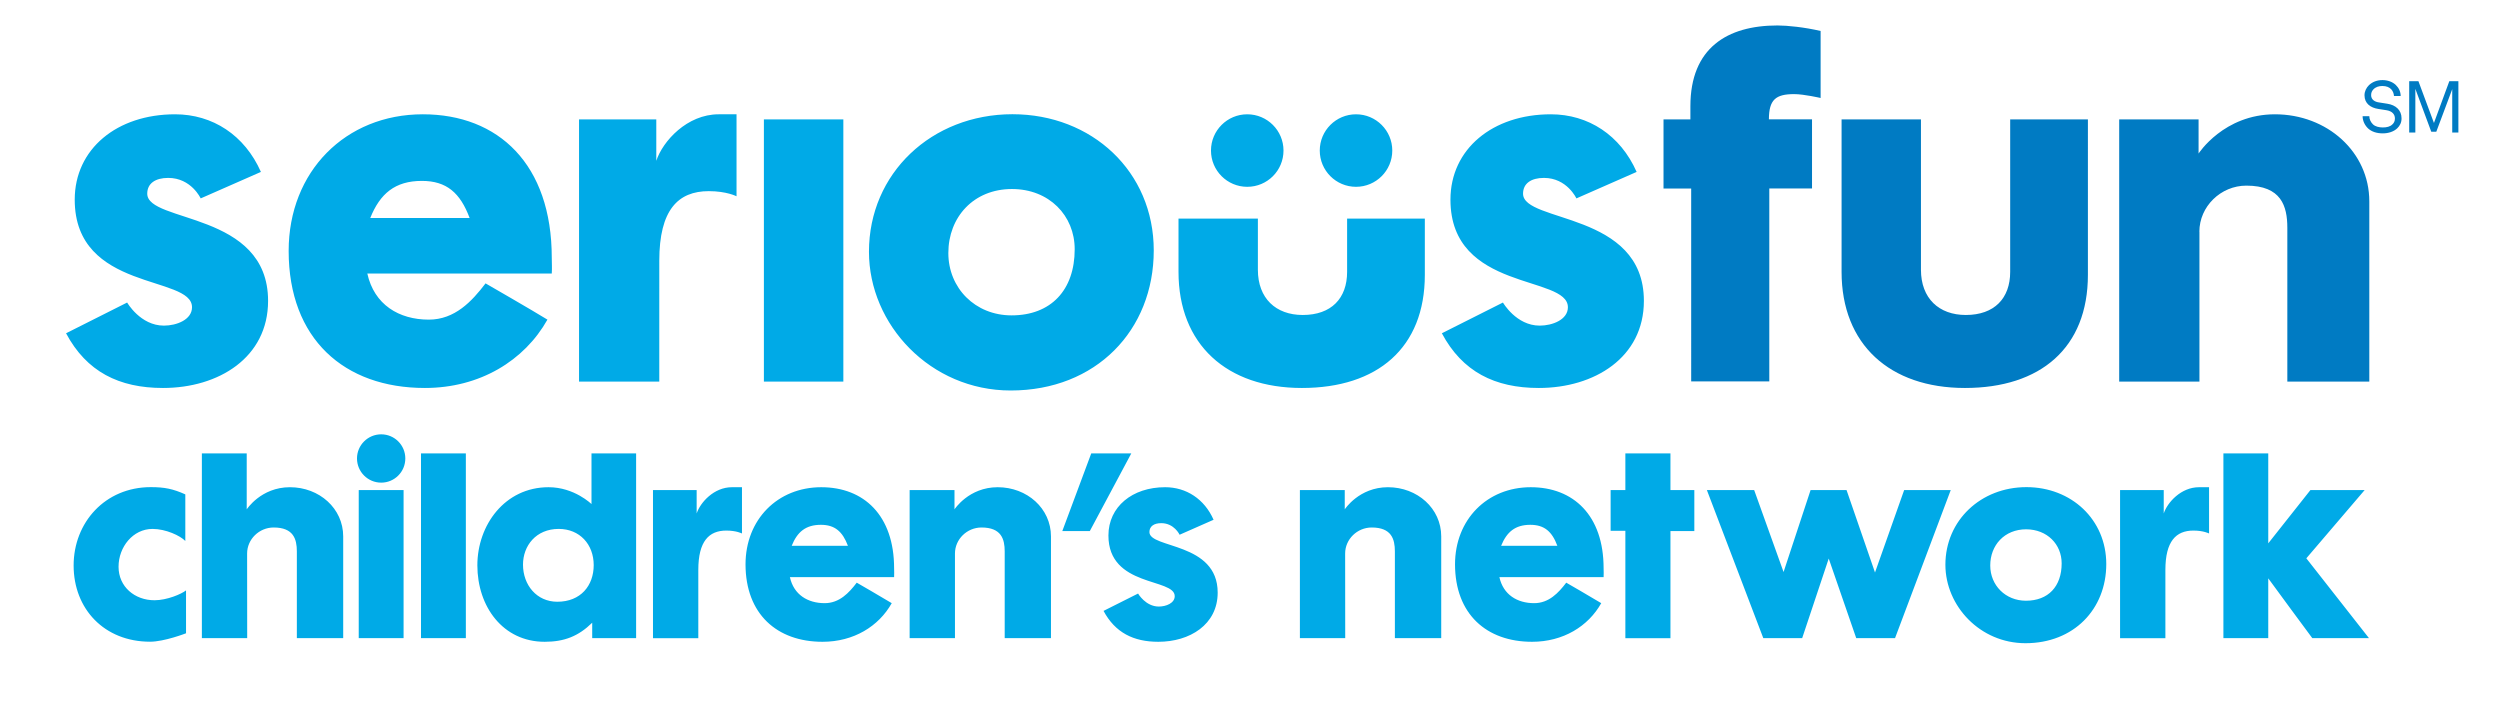
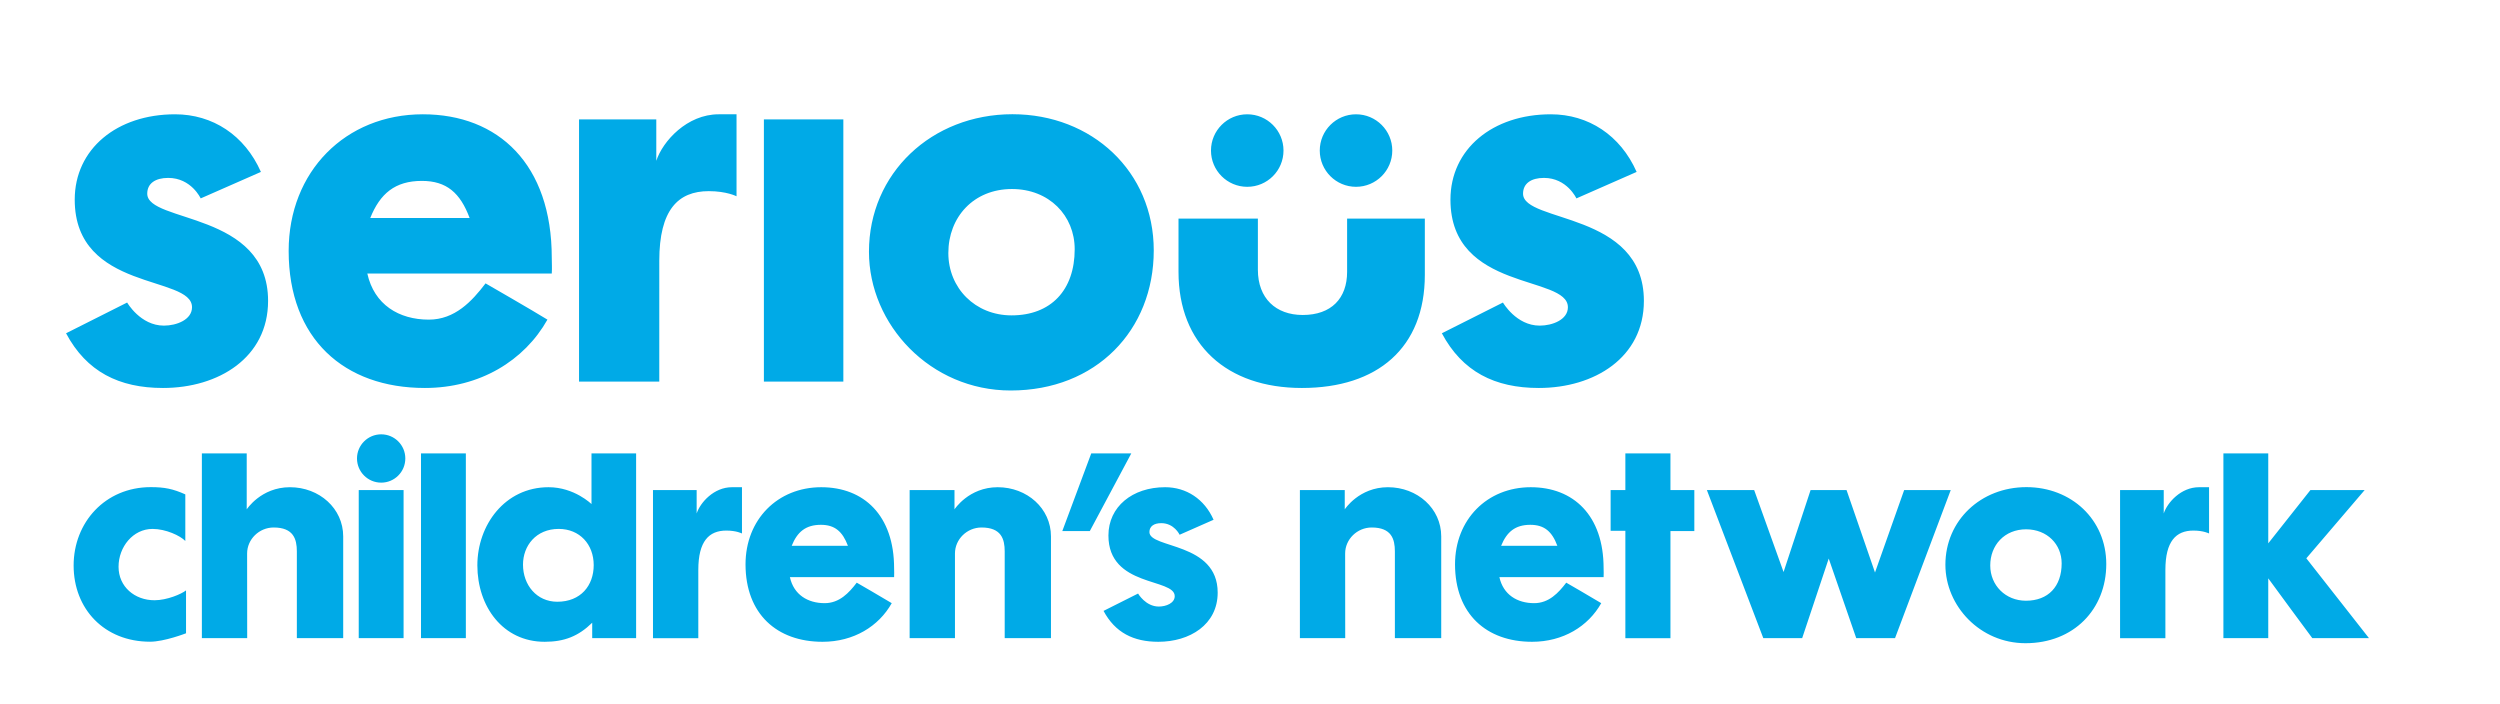
<svg xmlns="http://www.w3.org/2000/svg" version="1.1" id="Layer_1" x="0px" y="0px" viewBox="0 0 317.16 89.36" style="enable-background:new 0 0 317.16 89.36;" xml:space="preserve">
  <style type="text/css"> .st0{fill:#00AAE7;} .st1{fill:#007BC3;} </style>
  <g>
    <path class="st0" d="M9.48,25.33c0-6.44,5.36-10.83,12.73-10.83c4.77,0,8.83,2.65,10.89,7.31l-7.64,3.36c0,0-1.19-2.6-4.12-2.6 c-1.63,0-2.66,0.7-2.66,2c0,3.74,15.33,2.22,15.33,13.6c0,7.2-6.28,11.05-13.33,11.05c-5.58,0-9.7-2.06-12.3-6.94l7.75-3.9 c0,0,1.68,2.93,4.66,2.93c1.63,0,3.57-0.76,3.57-2.33C24.38,34.87,9.48,37.03,9.48,25.33 M36.62,31.83 c0,11.16,7.04,17.39,17.28,17.39c6.99,0,12.62-3.47,15.55-8.67c-1.84-1.14-7.85-4.6-7.85-4.6c-1.73,2.28-3.9,4.6-7.2,4.6 c-3.79,0-6.93-1.9-7.8-5.85h23.4c0.05-0.76,0-1.19,0-2c0-11.86-6.77-18.2-16.36-18.2C43.83,14.5,36.62,21.76,36.62,31.83 M53.52,22.95c3.14,0,4.87,1.52,6.06,4.71H46.97C48.21,24.57,50.11,22.95,53.52,22.95 M89.92,24.25c2.27,0,3.52,0.65,3.52,0.65 V14.5h-2.27c-4.01,0-7.09,3.41-7.91,5.9v-5.25h-9.8v33.26h10.18V33.08C83.64,26.63,86.02,24.25,89.92,24.25 M110.24,31.94 c0,9.26,7.8,17.6,17.98,17.6c10.83,0,18.15-7.64,18.15-17.77c0-10.02-7.85-17.28-17.93-17.28C118.2,14.5,110.24,21.97,110.24,31.94 M128.38,23.98c4.71,0,7.96,3.36,7.96,7.64c0,5.2-3.03,8.39-8.01,8.39c-4.61,0-8.02-3.46-8.02-7.91 C120.31,27.55,123.51,23.98,128.38,23.98 M149.51,34.49c0,9.21,6.12,14.73,15.65,14.73c9.59,0,15.6-5.09,15.6-14.35v-7.14h-9.86 v6.76c0,3.36-2,5.47-5.63,5.47c-3.41,0-5.69-2.11-5.69-5.74v-6.49h-10.07V34.49z M184.01,25.33c0,11.7,14.9,9.53,14.9,13.65 c0,1.57-1.95,2.33-3.58,2.33c-2.98,0-4.66-2.93-4.66-2.93l-7.75,3.9c2.6,4.88,6.72,6.94,12.3,6.94c7.04,0,13.33-3.85,13.33-11.05 c0-11.38-15.33-9.86-15.33-13.6c0-1.3,1.03-2,2.65-2c2.93,0,4.12,2.6,4.12,2.6l7.64-3.36c-2.06-4.66-6.12-7.31-10.89-7.31 C189.38,14.5,184.01,18.89,184.01,25.33 M162.83,19.1c0-2.54-2.06-4.6-4.6-4.6c-2.54,0-4.6,2.06-4.6,4.6c0,2.54,2.06,4.6,4.6,4.6 C160.78,23.7,162.83,21.64,162.83,19.1 M176.63,19.1c0-2.54-2.06-4.6-4.6-4.6c-2.54,0-4.6,2.06-4.6,4.6c0,2.54,2.06,4.6,4.6,4.6 C174.57,23.7,176.63,21.64,176.63,19.1 M48.36,55.1c-1.69,0-3.07,1.37-3.07,3.06c0,1.69,1.37,3.07,3.07,3.07 c1.69,0,3.06-1.37,3.06-3.07C51.42,56.47,50.05,55.1,48.36,55.1z M96.91,48.41h10.08V15.15H96.91V48.41z M19.6,76.15 c-2.51,0-4.56-1.71-4.56-4.25c0-2.51,1.83-4.8,4.31-4.8c1.68,0,3.52,0.86,4.16,1.53c0-1.16,0-5.91,0-5.91 c-1.56-0.7-2.63-0.92-4.38-0.92c-5.81,0-9.79,4.5-9.79,9.94c0,5.51,3.89,9.67,9.7,9.67c1.81,0,4.56-1.07,4.56-1.07V74.9 C23.02,75.36,21.19,76.15,19.6,76.15z M31.35,70.22c0-1.81,1.53-3.3,3.37-3.3c2.51,0,2.94,1.47,2.94,3.03c0,1.28,0,11.01,0,11.01 h5.88c0-4.44,0-8.48,0-12.91c0-3.55-3.03-6.24-6.76-6.24c-3.67,0-5.48,2.81-5.48,2.81v-7.1h-5.69v23.44h5.75 C31.35,80.96,31.35,73.77,31.35,70.22z M51.2,62.17h-5.69v18.79h5.69V62.17z M59.1,57.52h-5.69v23.44h5.69V57.52z M80.7,57.52 h-5.66v6.43c0,0-2.17-2.14-5.45-2.14c-5.54,0-9.03,4.8-9.03,9.91c0,5.23,3.24,9.7,8.54,9.7c2.48,0,4.28-0.7,6.03-2.42v1.96h5.57 V57.52z M70.88,67.1c2.66,0,4.44,1.96,4.44,4.59c0,2.6-1.65,4.65-4.62,4.65c-2.6,0-4.35-2.11-4.35-4.71 C66.35,69.24,68,67.1,70.88,67.1z M94.13,67.68c0-1.71,0-3.92,0-5.87c-0.52,0-0.92,0-1.28,0c-2.27,0-4.01,1.93-4.47,3.33 c0-1.19,0-2.97,0-2.97h-5.54v18.79h5.75c0,0,0-5.11,0-8.66c0-3.64,1.35-4.99,3.55-4.99C93.43,67.31,94.13,67.68,94.13,67.68z M104.35,81.42c3.95,0,7.13-1.96,8.78-4.9c-1.04-0.64-4.44-2.6-4.44-2.6c-0.98,1.29-2.2,2.6-4.07,2.6c-2.14,0-3.92-1.07-4.41-3.3 c0.43,0,13.22,0,13.22,0c0.03-0.43,0-0.67,0-1.13c0-6.7-3.83-10.28-9.24-10.28c-5.54,0-9.61,4.1-9.61,9.79 C94.59,77.9,98.57,81.42,104.35,81.42z M107.57,69.24c-0.64,0-7.13,0-7.13,0c0.7-1.75,1.77-2.66,3.7-2.66 C105.91,66.58,106.89,67.43,107.57,69.24z M121.15,70.22c0-1.81,1.53-3.3,3.37-3.3c2.51,0,2.94,1.47,2.94,3.03 c0,1.28,0,11.01,0,11.01h5.87c0-4.44,0-8.48,0-12.91c0-3.55-3.03-6.24-6.76-6.24c-3.67,0-5.48,2.81-5.48,2.81v-2.45h-5.69v18.79 h5.75C121.15,80.96,121.15,73.77,121.15,70.22z M143.52,57.52h-5.08l-3.67,9.85h3.49L143.52,57.52z M149.03,75.63 c0,0.89-1.1,1.32-2.02,1.32c-1.68,0-2.63-1.65-2.63-1.65L140,77.5c1.47,2.75,3.79,3.92,6.95,3.92c3.98,0,7.53-2.17,7.53-6.24 c0-6.43-8.66-5.57-8.66-7.68c0-0.73,0.58-1.13,1.5-1.13c1.65,0,2.33,1.47,2.33,1.47l4.31-1.9c-1.16-2.63-3.46-4.13-6.15-4.13 c-4.16,0-7.19,2.48-7.19,6.12C140.61,74.53,149.03,73.31,149.03,75.63z M170.65,70.22c0-1.81,1.53-3.3,3.37-3.3 c2.51,0,2.94,1.47,2.94,3.03c0,1.28,0,11.01,0,11.01h5.88c0-4.44,0-8.48,0-12.91c0-3.55-3.03-6.24-6.76-6.24 c-3.67,0-5.48,2.81-5.48,2.81v-2.45h-5.69v18.79h5.75C170.65,80.96,170.65,73.77,170.65,70.22z M194.36,81.42 c3.95,0,7.13-1.96,8.78-4.9c-1.04-0.64-4.44-2.6-4.44-2.6c-0.98,1.29-2.2,2.6-4.07,2.6c-2.14,0-3.92-1.07-4.41-3.3 c0.43,0,13.22,0,13.22,0c0.03-0.43,0-0.67,0-1.13c0-6.7-3.82-10.28-9.24-10.28c-5.54,0-9.61,4.1-9.61,9.79 C184.6,77.9,188.58,81.42,194.36,81.42z M197.57,69.24c-0.64,0-7.13,0-7.13,0c0.71-1.75,1.78-2.66,3.7-2.66 C195.92,66.58,196.9,67.43,197.57,69.24z M211.92,67.37h3.03v-5.2h-3.03v-4.65h-5.72v4.65h-1.87v5.17h1.87v13.62h5.72V67.37z M223.7,80.96h4.93l3.37-10.1l3.49,10.1h4.92l7.07-18.79h-5.91l-3.7,10.46l-3.61-10.46h-4.56l-3.43,10.4l-3.73-10.4h-6L223.7,80.96 z M256.96,81.6c6.12,0,10.25-4.31,10.25-10.04c0-5.66-4.44-9.76-10.13-9.76c-5.78,0-10.28,4.22-10.28,9.85 C246.81,76.89,251.21,81.6,256.96,81.6z M261.55,71.47c0,2.94-1.71,4.74-4.53,4.74c-2.6,0-4.53-1.96-4.53-4.47 c0-2.57,1.8-4.59,4.56-4.59C259.72,67.16,261.55,69.06,261.55,71.47z M280.25,67.68c0-1.71,0-3.92,0-5.87c-0.52,0-0.92,0-1.28,0 c-2.27,0-4.01,1.93-4.47,3.33c0-1.19,0-2.97,0-2.97h-5.54v18.79h5.75c0,0,0-5.11,0-8.66c0-3.64,1.35-4.99,3.55-4.99 C279.55,67.31,280.25,67.68,280.25,67.68z M293.35,80.96h7.19l-7.95-10.13l7.4-8.66h-6.88l-5.35,6.76V57.52h-5.69v23.44h5.69v-7.59 C288.14,73.92,293.35,80.96,293.35,80.96z" />
-     <path class="st1" d="M214.56,23.92h-3.52v-8.77h3.41v-1.68c0-7.37,4.66-10.24,11.05-10.24c1.25,0,3.41,0.22,5.47,0.7v8.5 c0,0-2.11-0.49-3.36-0.49c-2.33,0-3.2,0.7-3.2,3.2h5.47v8.77h-5.42v24.48h-9.91V23.92z M233.63,34.49 c0,9.21,6.12,14.73,15.65,14.73c9.59,0,15.6-5.09,15.6-14.35V15.15h-9.86v19.34c0,3.36-2.01,5.47-5.63,5.47 c-3.41,0-5.69-2.11-5.69-5.74V15.15h-10.07V34.49z M279.02,29.4c0-3.2,2.71-5.85,5.96-5.85c4.44,0,5.2,2.6,5.2,5.36v19.5h10.4 V25.55c0-6.28-5.36-11.05-11.97-11.05c-6.5,0-9.69,4.98-9.69,4.98v-4.33h-10.07v33.26h10.18V29.4z M304.13,16.27 c-0.45,0.44-1.15,0.65-1.84,0.65c-0.79,0-1.42-0.22-1.86-0.62c-0.41-0.39-0.7-0.95-0.7-1.56h0.85c0,0.39,0.19,0.77,0.46,1.03 c0.29,0.29,0.79,0.4,1.25,0.4c0.5,0,0.92-0.1,1.21-0.38c0.2-0.18,0.33-0.41,0.33-0.76c0-0.5-0.32-0.93-1.09-1.05 c-0.36-0.06-0.68-0.1-1.03-0.16c-0.97-0.15-1.74-0.69-1.74-1.73c0-0.49,0.22-0.95,0.57-1.29c0.45-0.42,1.03-0.64,1.71-0.64 c0.63,0,1.26,0.21,1.69,0.62c0.39,0.38,0.61,0.84,0.62,1.4h-0.85c-0.02-0.32-0.14-0.61-0.32-0.82c-0.25-0.29-0.64-0.45-1.15-0.45 c-0.47,0-0.87,0.13-1.16,0.45c-0.17,0.19-0.27,0.41-0.27,0.71c0,0.59,0.49,0.85,0.97,0.92c0.37,0.05,0.72,0.11,1.08,0.17 c1.08,0.16,1.81,0.82,1.81,1.84C304.68,15.55,304.45,15.96,304.13,16.27z M311.1,16.8v-5.49l-2.02,5.4h-0.64l-2.02-5.44v5.54h-0.78 v-6.51h1.17l1.97,5.3l1.95-5.3h1.15v6.51H311.1z" />
  </g>
</svg>